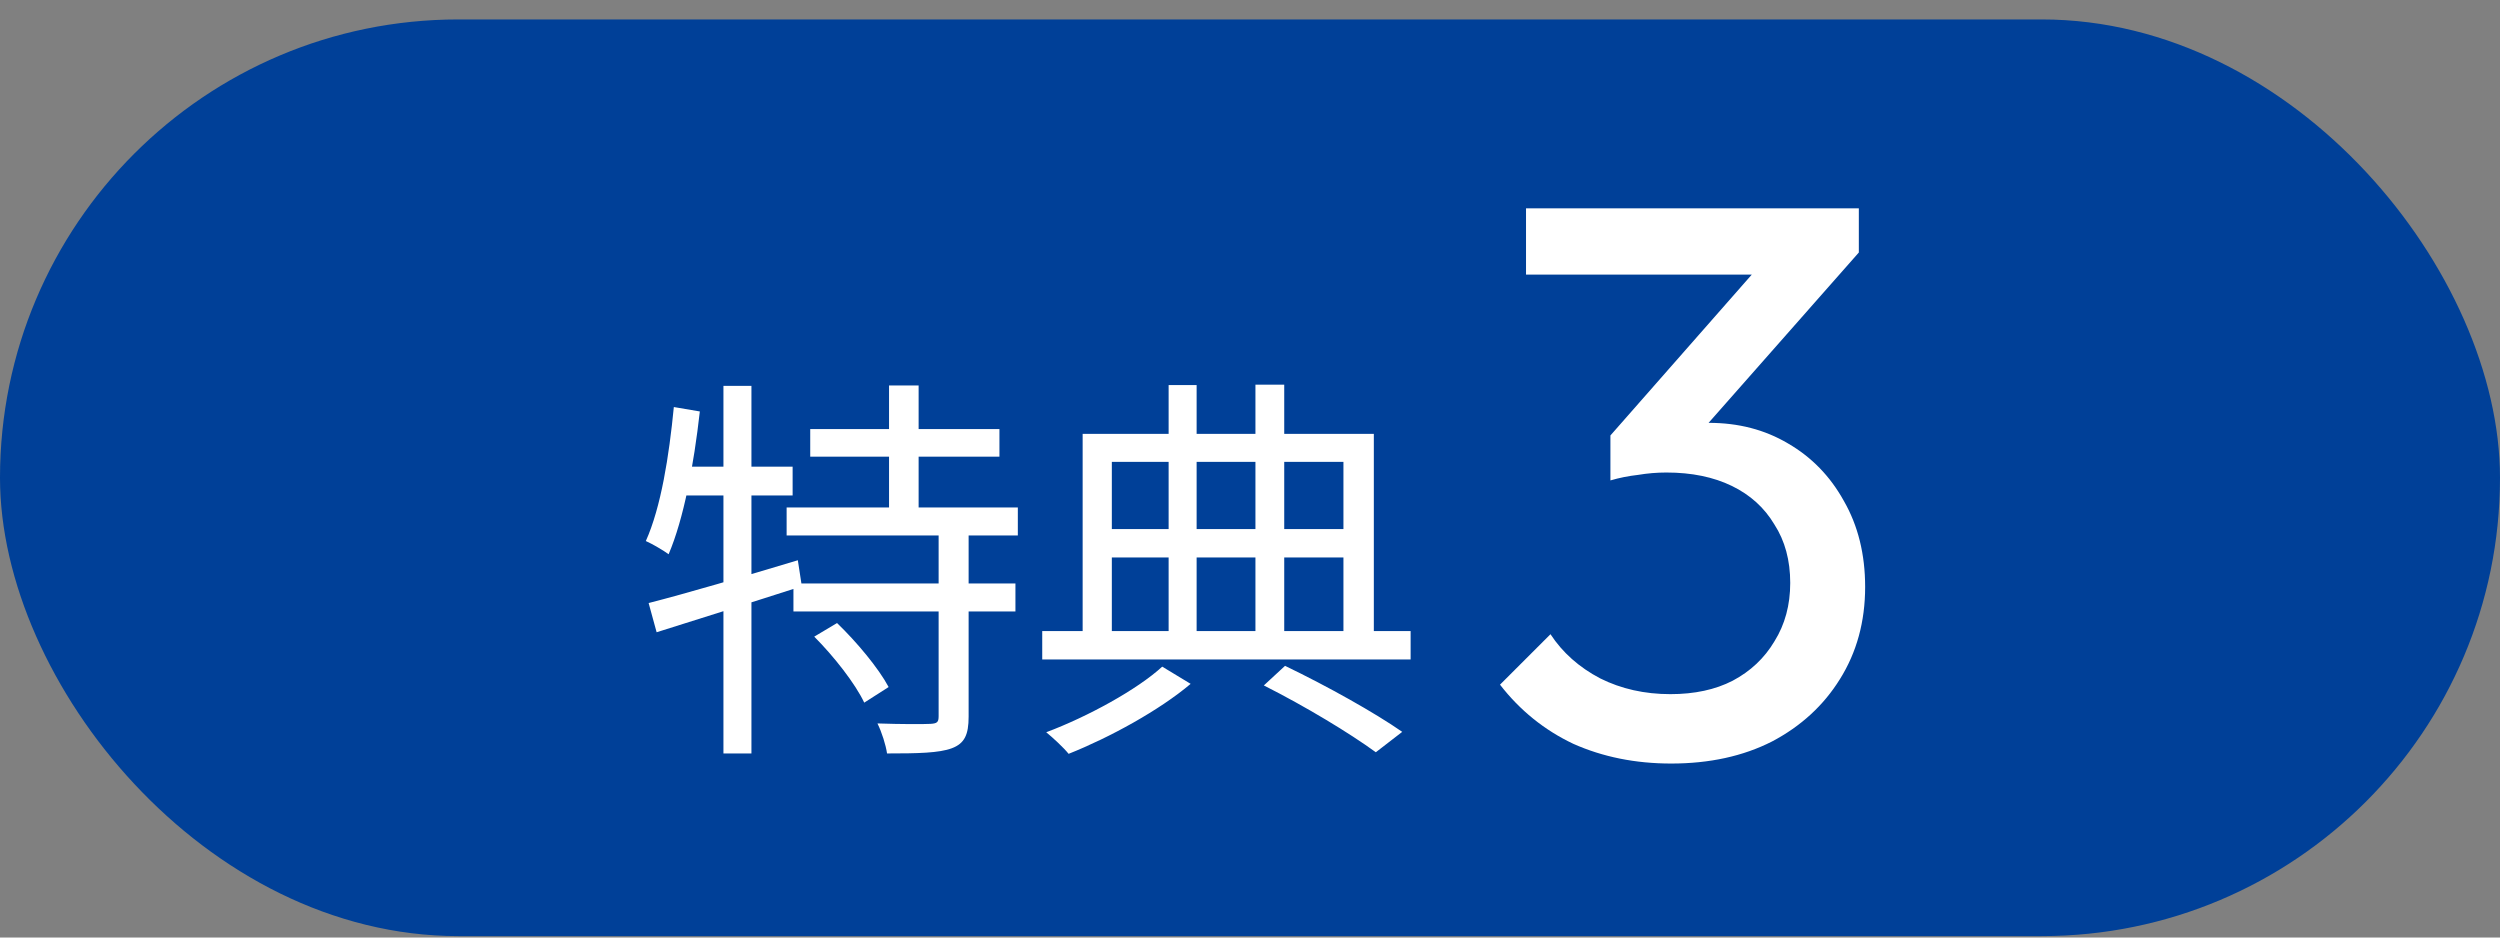
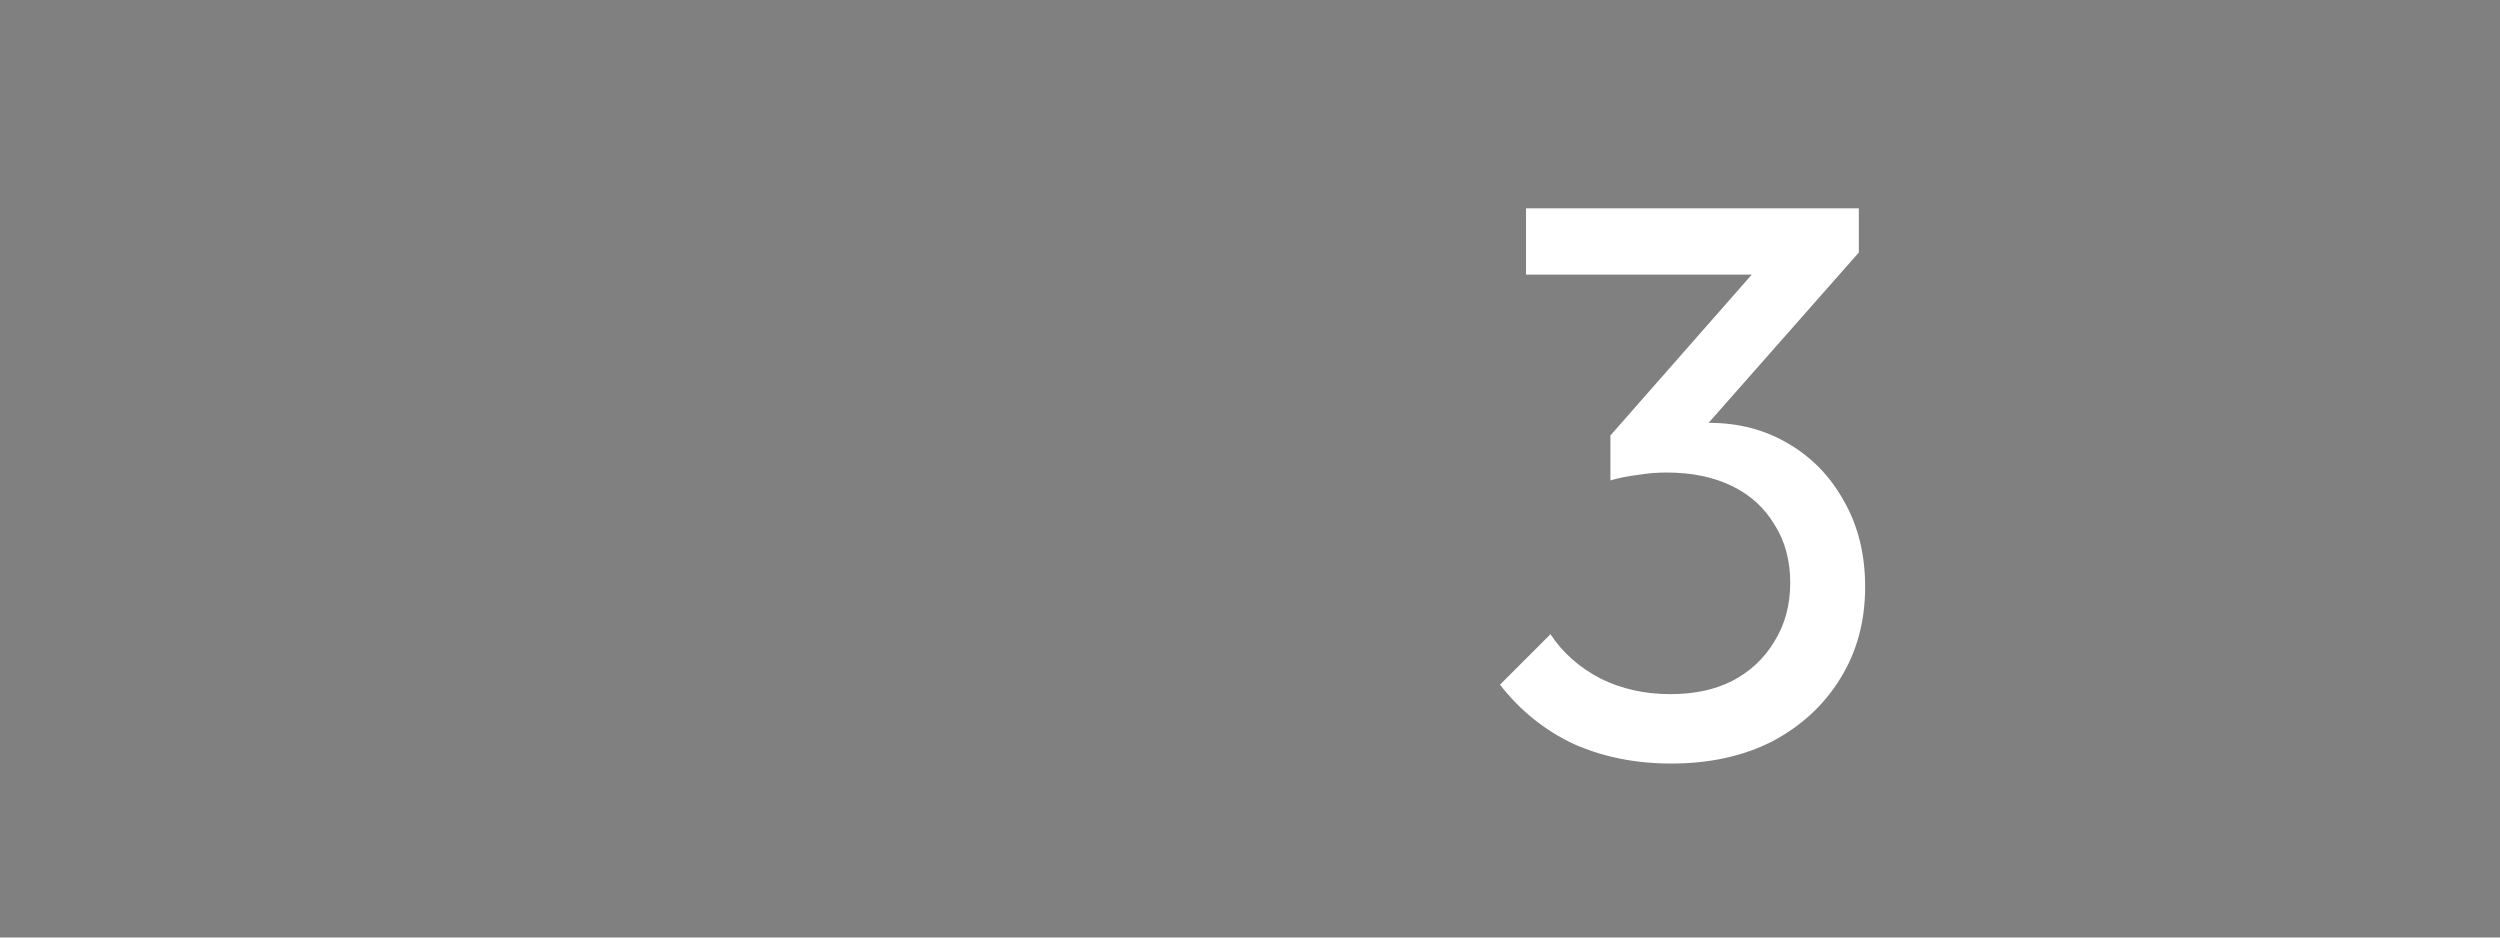
<svg xmlns="http://www.w3.org/2000/svg" width="120" height="45" viewBox="0 0 120 45" fill="none">
  <rect x="0" y="0" width="120" height="45" fill="#808080" stroke="none" />
-   <rect y="0.933" width="120" height="44" rx="22" fill="#004098" />
-   <path d="M60.664 32.901L61.682 31.96C63.717 32.94 65.983 34.207 67.307 35.129L66.04 36.108C64.773 35.186 62.68 33.919 60.664 32.901ZM50.027 30.29H67.71V31.653H50.027V30.29ZM52.696 25.394H65.08V26.757H52.696V25.394ZM56.094 18.482H57.438V30.924H56.094V18.482ZM60.261 18.463H61.643V30.943H60.261V18.463ZM51.967 20.825H65.944V30.847H64.485V22.169H53.368V30.847H51.967V20.825ZM55.787 31.999L57.151 32.825C55.653 34.092 53.272 35.397 51.294 36.184C51.045 35.877 50.546 35.416 50.219 35.148C52.216 34.399 54.597 33.093 55.787 31.999Z" fill="white" />
-   <path d="M38.891 20.594H47.973V21.919H38.891V20.594ZM37.758 24.358H48.856V25.701H37.758V24.358ZM38.085 28.006H48.741V29.349H38.085V28.006ZM42.674 18.502H44.094V25.068H42.674V18.502ZM45.054 25.509H46.494V34.399C46.494 35.263 46.302 35.685 45.688 35.916C45.074 36.146 44.056 36.166 42.578 36.166C42.52 35.762 42.328 35.148 42.117 34.725C43.269 34.764 44.325 34.764 44.67 34.745C44.978 34.725 45.054 34.668 45.054 34.38V25.509ZM39.083 30.559L40.178 29.906C41.118 30.809 42.174 32.076 42.654 32.978L41.483 33.727C41.061 32.825 40.024 31.5 39.083 30.559ZM31.134 28.946C32.939 28.485 35.685 27.679 38.296 26.892L38.488 28.14C36.05 28.927 33.458 29.733 31.518 30.348L31.134 28.946ZM34.725 18.521H36.069V36.166H34.725V18.521ZM32.344 19.538L33.592 19.75C33.304 22.303 32.824 24.895 32.094 26.604C31.864 26.431 31.307 26.105 31 25.97C31.73 24.338 32.114 21.9 32.344 19.538ZM32.459 22.399H38.046V23.782H32.229L32.459 22.399Z" fill="white" />
  <path d="M80.215 36.65C78.499 36.65 76.934 36.334 75.52 35.704C74.132 35.047 72.959 34.101 72 32.864L74.423 30.442C75.003 31.325 75.798 32.032 76.808 32.562C77.817 33.066 78.94 33.319 80.177 33.319C81.338 33.319 82.334 33.104 83.167 32.675C84.025 32.221 84.694 31.59 85.174 30.782C85.678 29.975 85.931 29.041 85.931 27.981C85.931 26.896 85.678 25.962 85.174 25.18C84.694 24.372 84.013 23.754 83.129 23.325C82.246 22.896 81.199 22.681 79.987 22.681C79.533 22.681 79.079 22.719 78.625 22.795C78.17 22.846 77.729 22.934 77.3 23.06L78.814 21.016C79.293 20.789 79.811 20.612 80.366 20.486C80.921 20.36 81.476 20.297 82.032 20.297C83.445 20.297 84.707 20.625 85.817 21.281C86.953 21.937 87.849 22.858 88.505 24.044C89.186 25.23 89.527 26.606 89.527 28.171C89.527 29.836 89.123 31.312 88.316 32.599C87.533 33.861 86.448 34.858 85.06 35.59C83.672 36.297 82.057 36.65 80.215 36.65ZM77.3 23.06V20.902L84.984 12.158L89.224 12.12L81.312 21.091L77.3 23.06ZM73.249 13.18V10H89.224V12.12L86.12 13.18H73.249Z" fill="white" />
</svg>